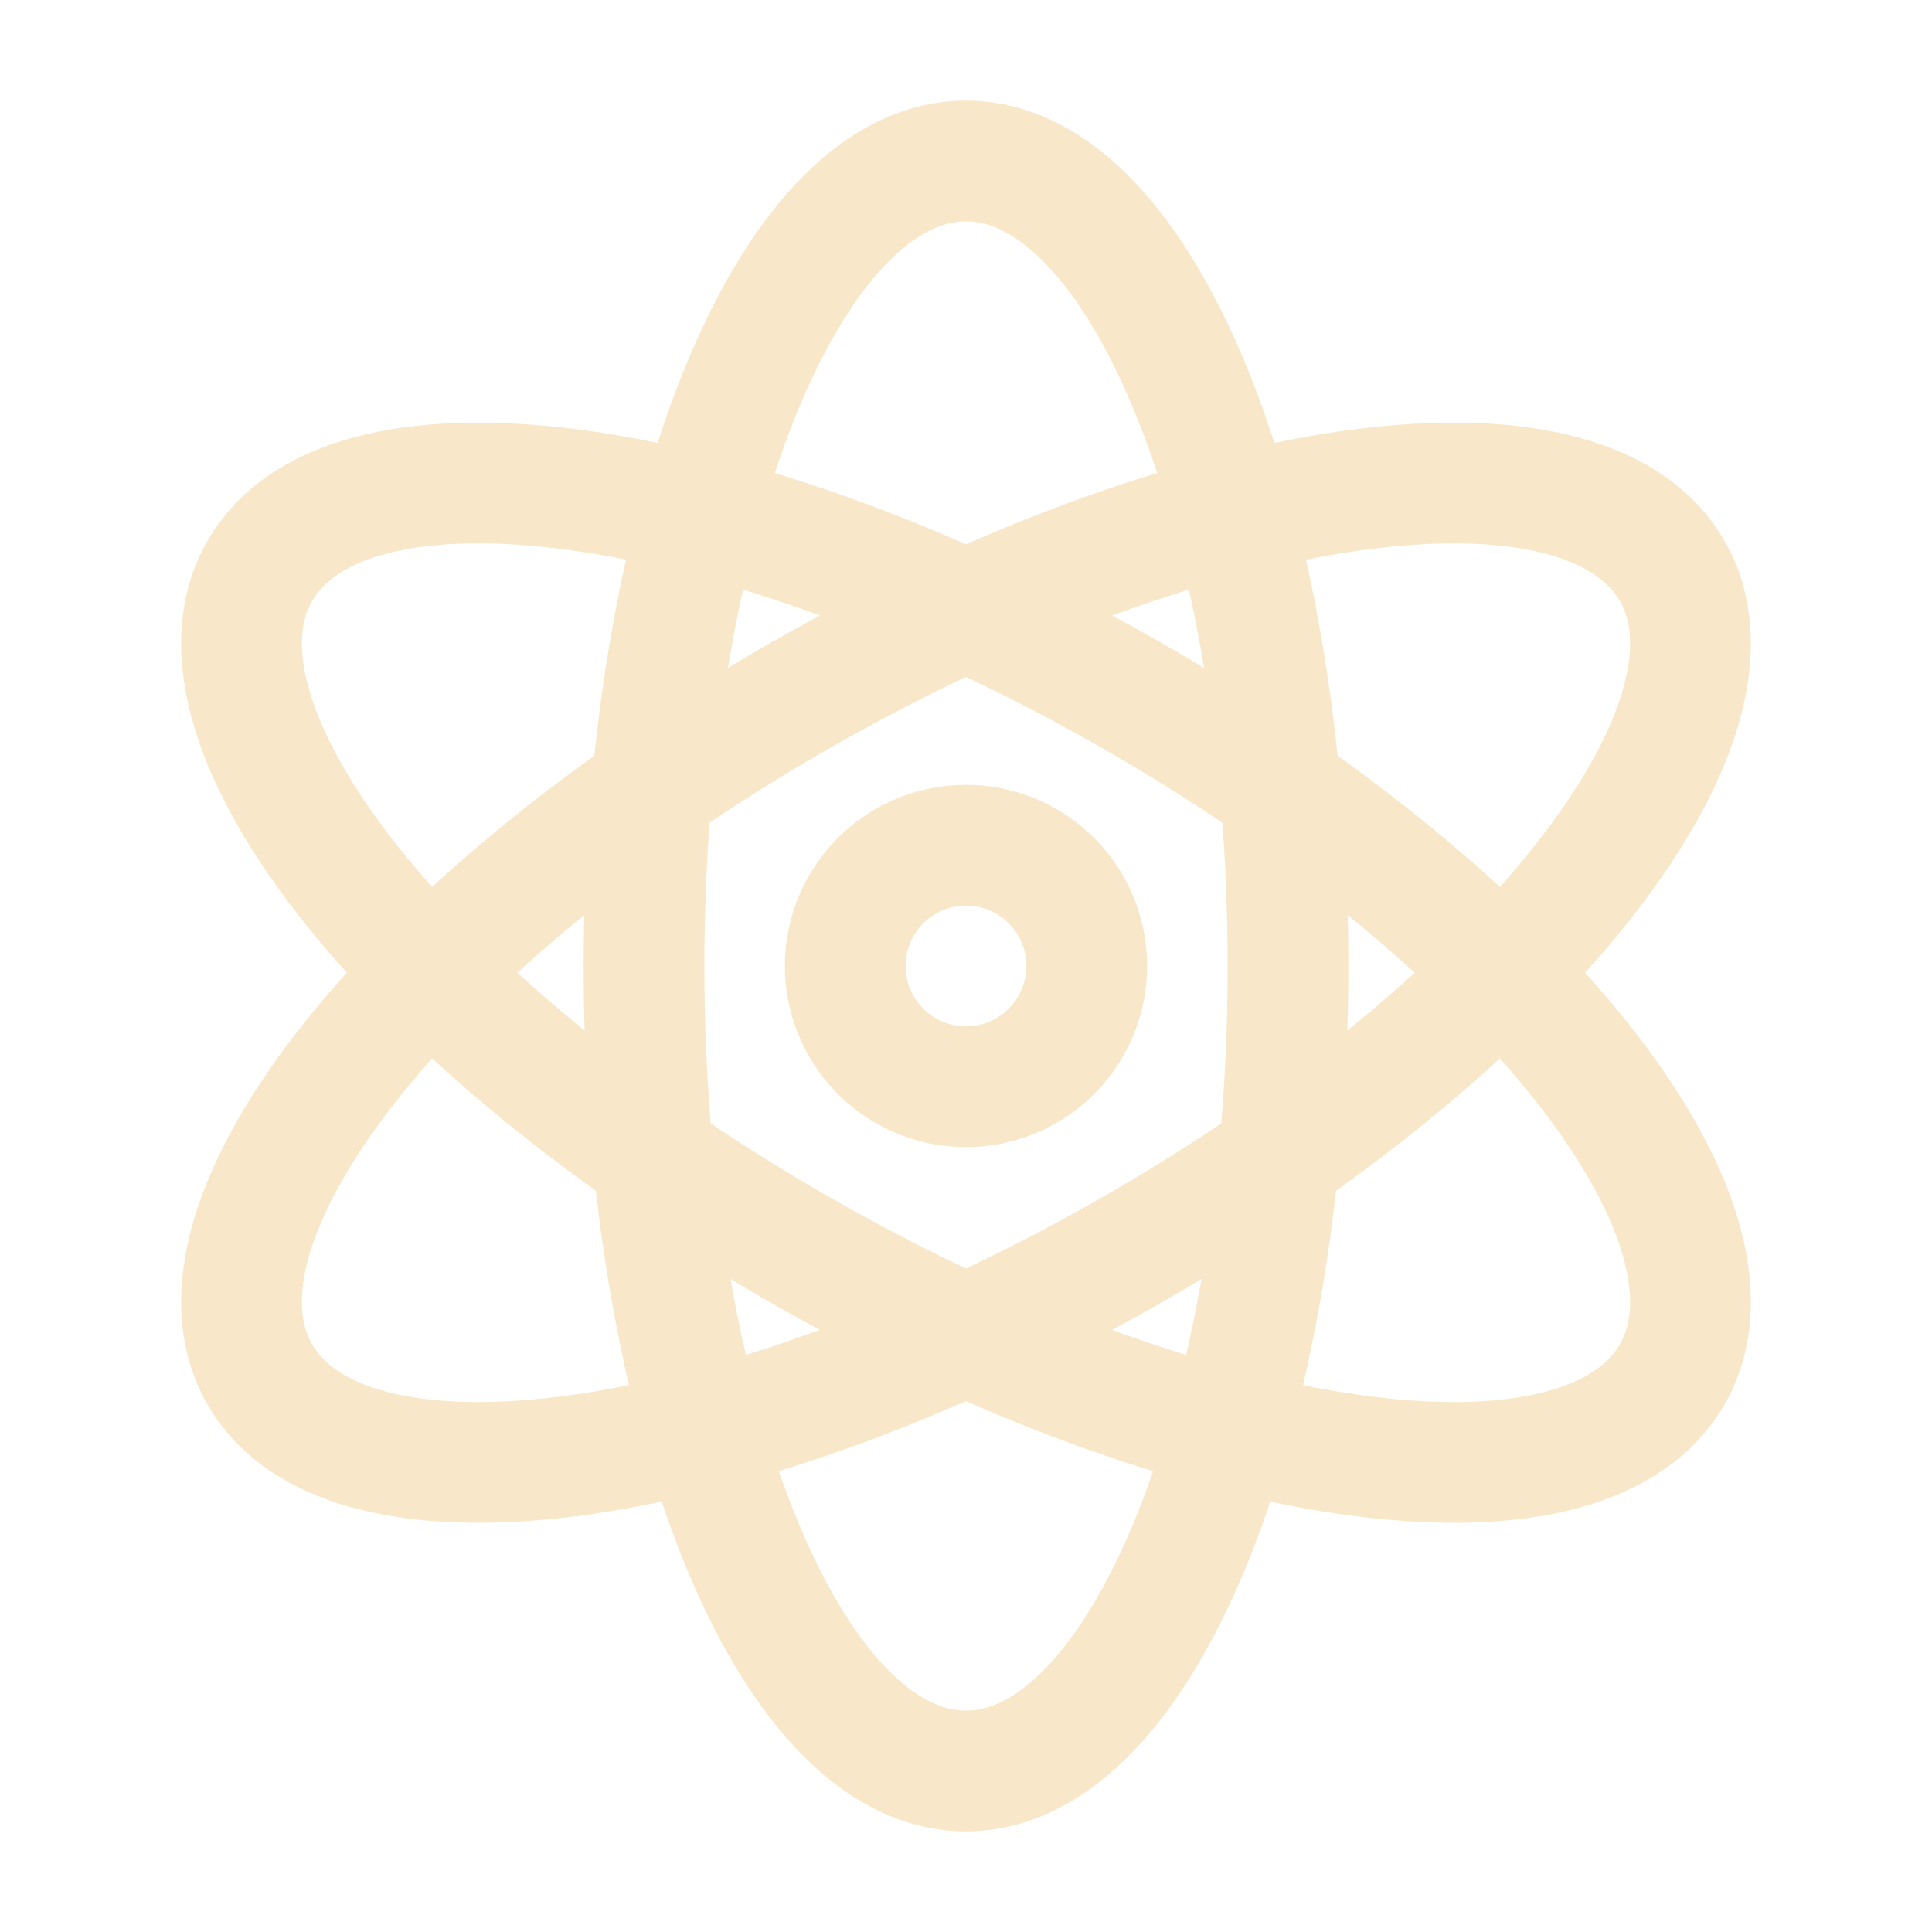
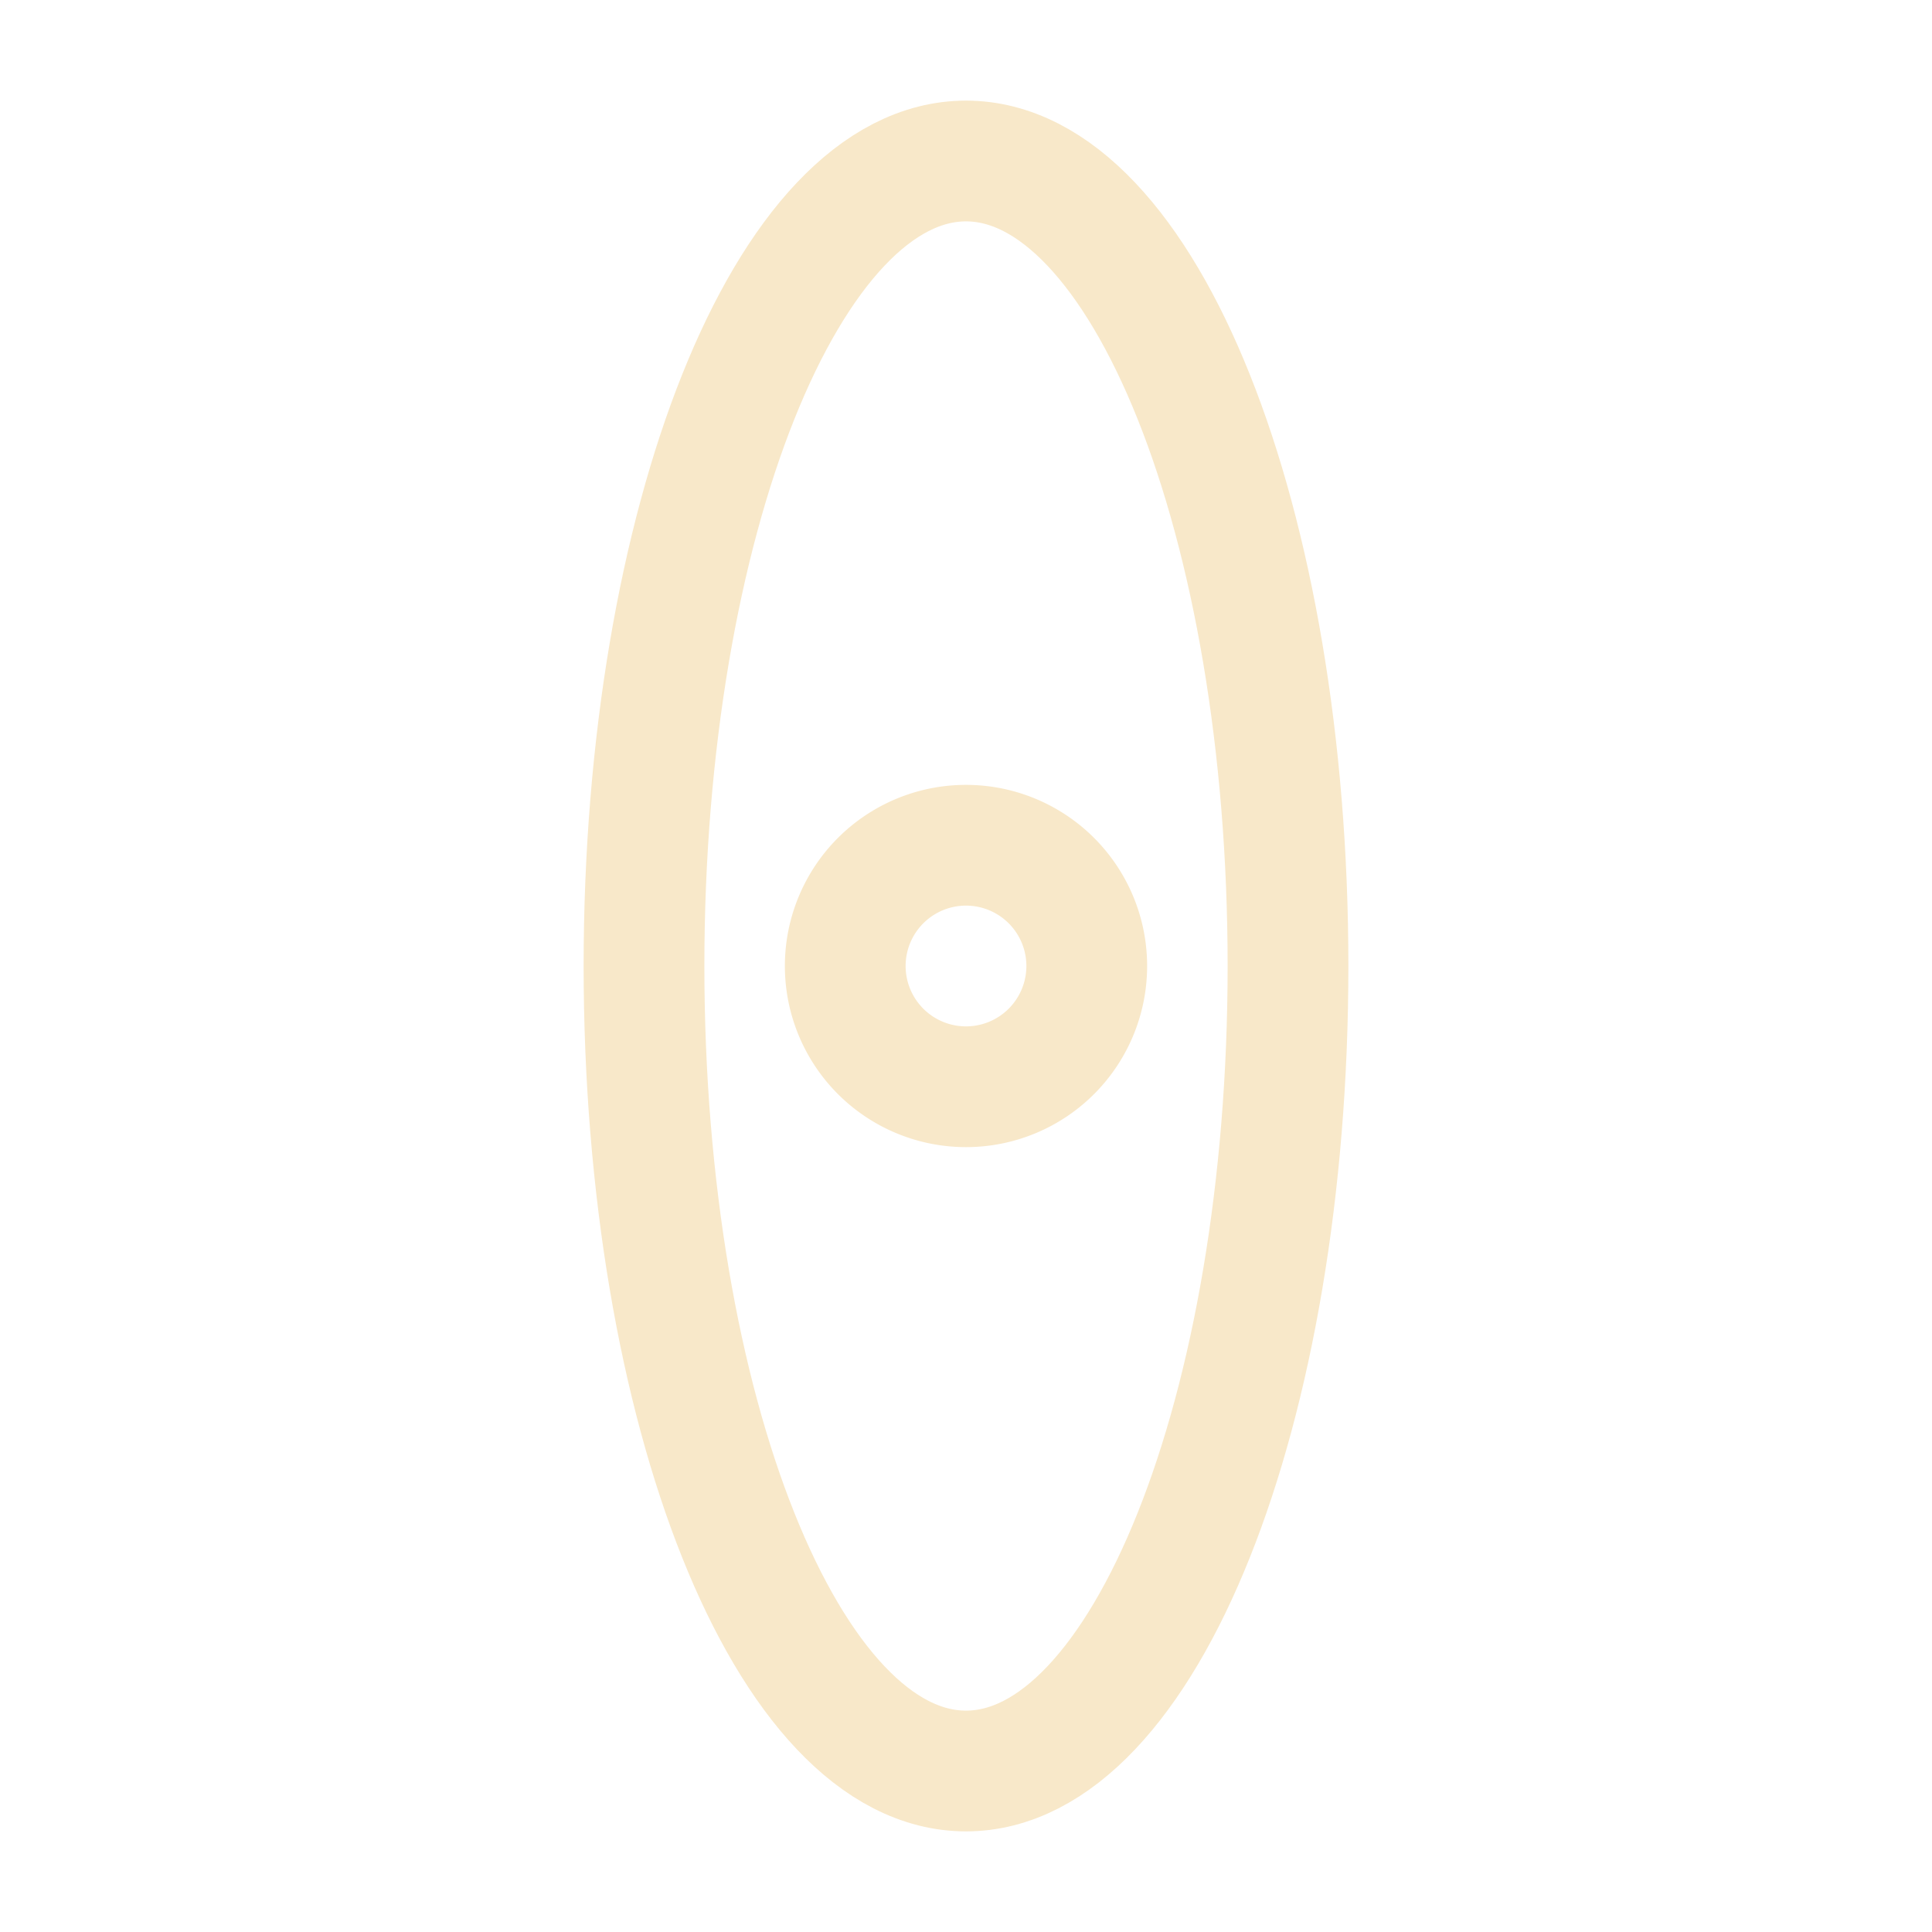
<svg xmlns="http://www.w3.org/2000/svg" width="24" height="24" viewBox="0 0 24 24">
  <g fill="none" stroke="#f8e8c9" stroke-linecap="round" stroke-linejoin="round" stroke-width="1.5" color="#f8e8c9">
    <path d="M8 12C8 6.477 9.79 2 12 2s4 4.477 4 10s-1.79 10-4 10s-4-4.477-4-10" />
-     <path d="M9.975 8.62c4.842-2.762 9.674-3.45 10.792-1.537s-1.9 5.703-6.742 8.464s-9.674 3.45-10.792 1.536c-1.118-1.913 1.9-5.702 6.742-8.464" />
-     <path d="M14.025 8.62c4.842 2.76 7.86 6.55 6.742 8.463c-1.118 1.914-5.95 1.226-10.792-1.536s-7.86-6.55-6.742-8.464C4.35 5.17 9.183 5.858 14.025 8.62" />
    <path d="M13.5 12a1.5 1.5 0 1 1-3 0a1.5 1.5 0 0 1 3 0" />
  </g>
</svg>